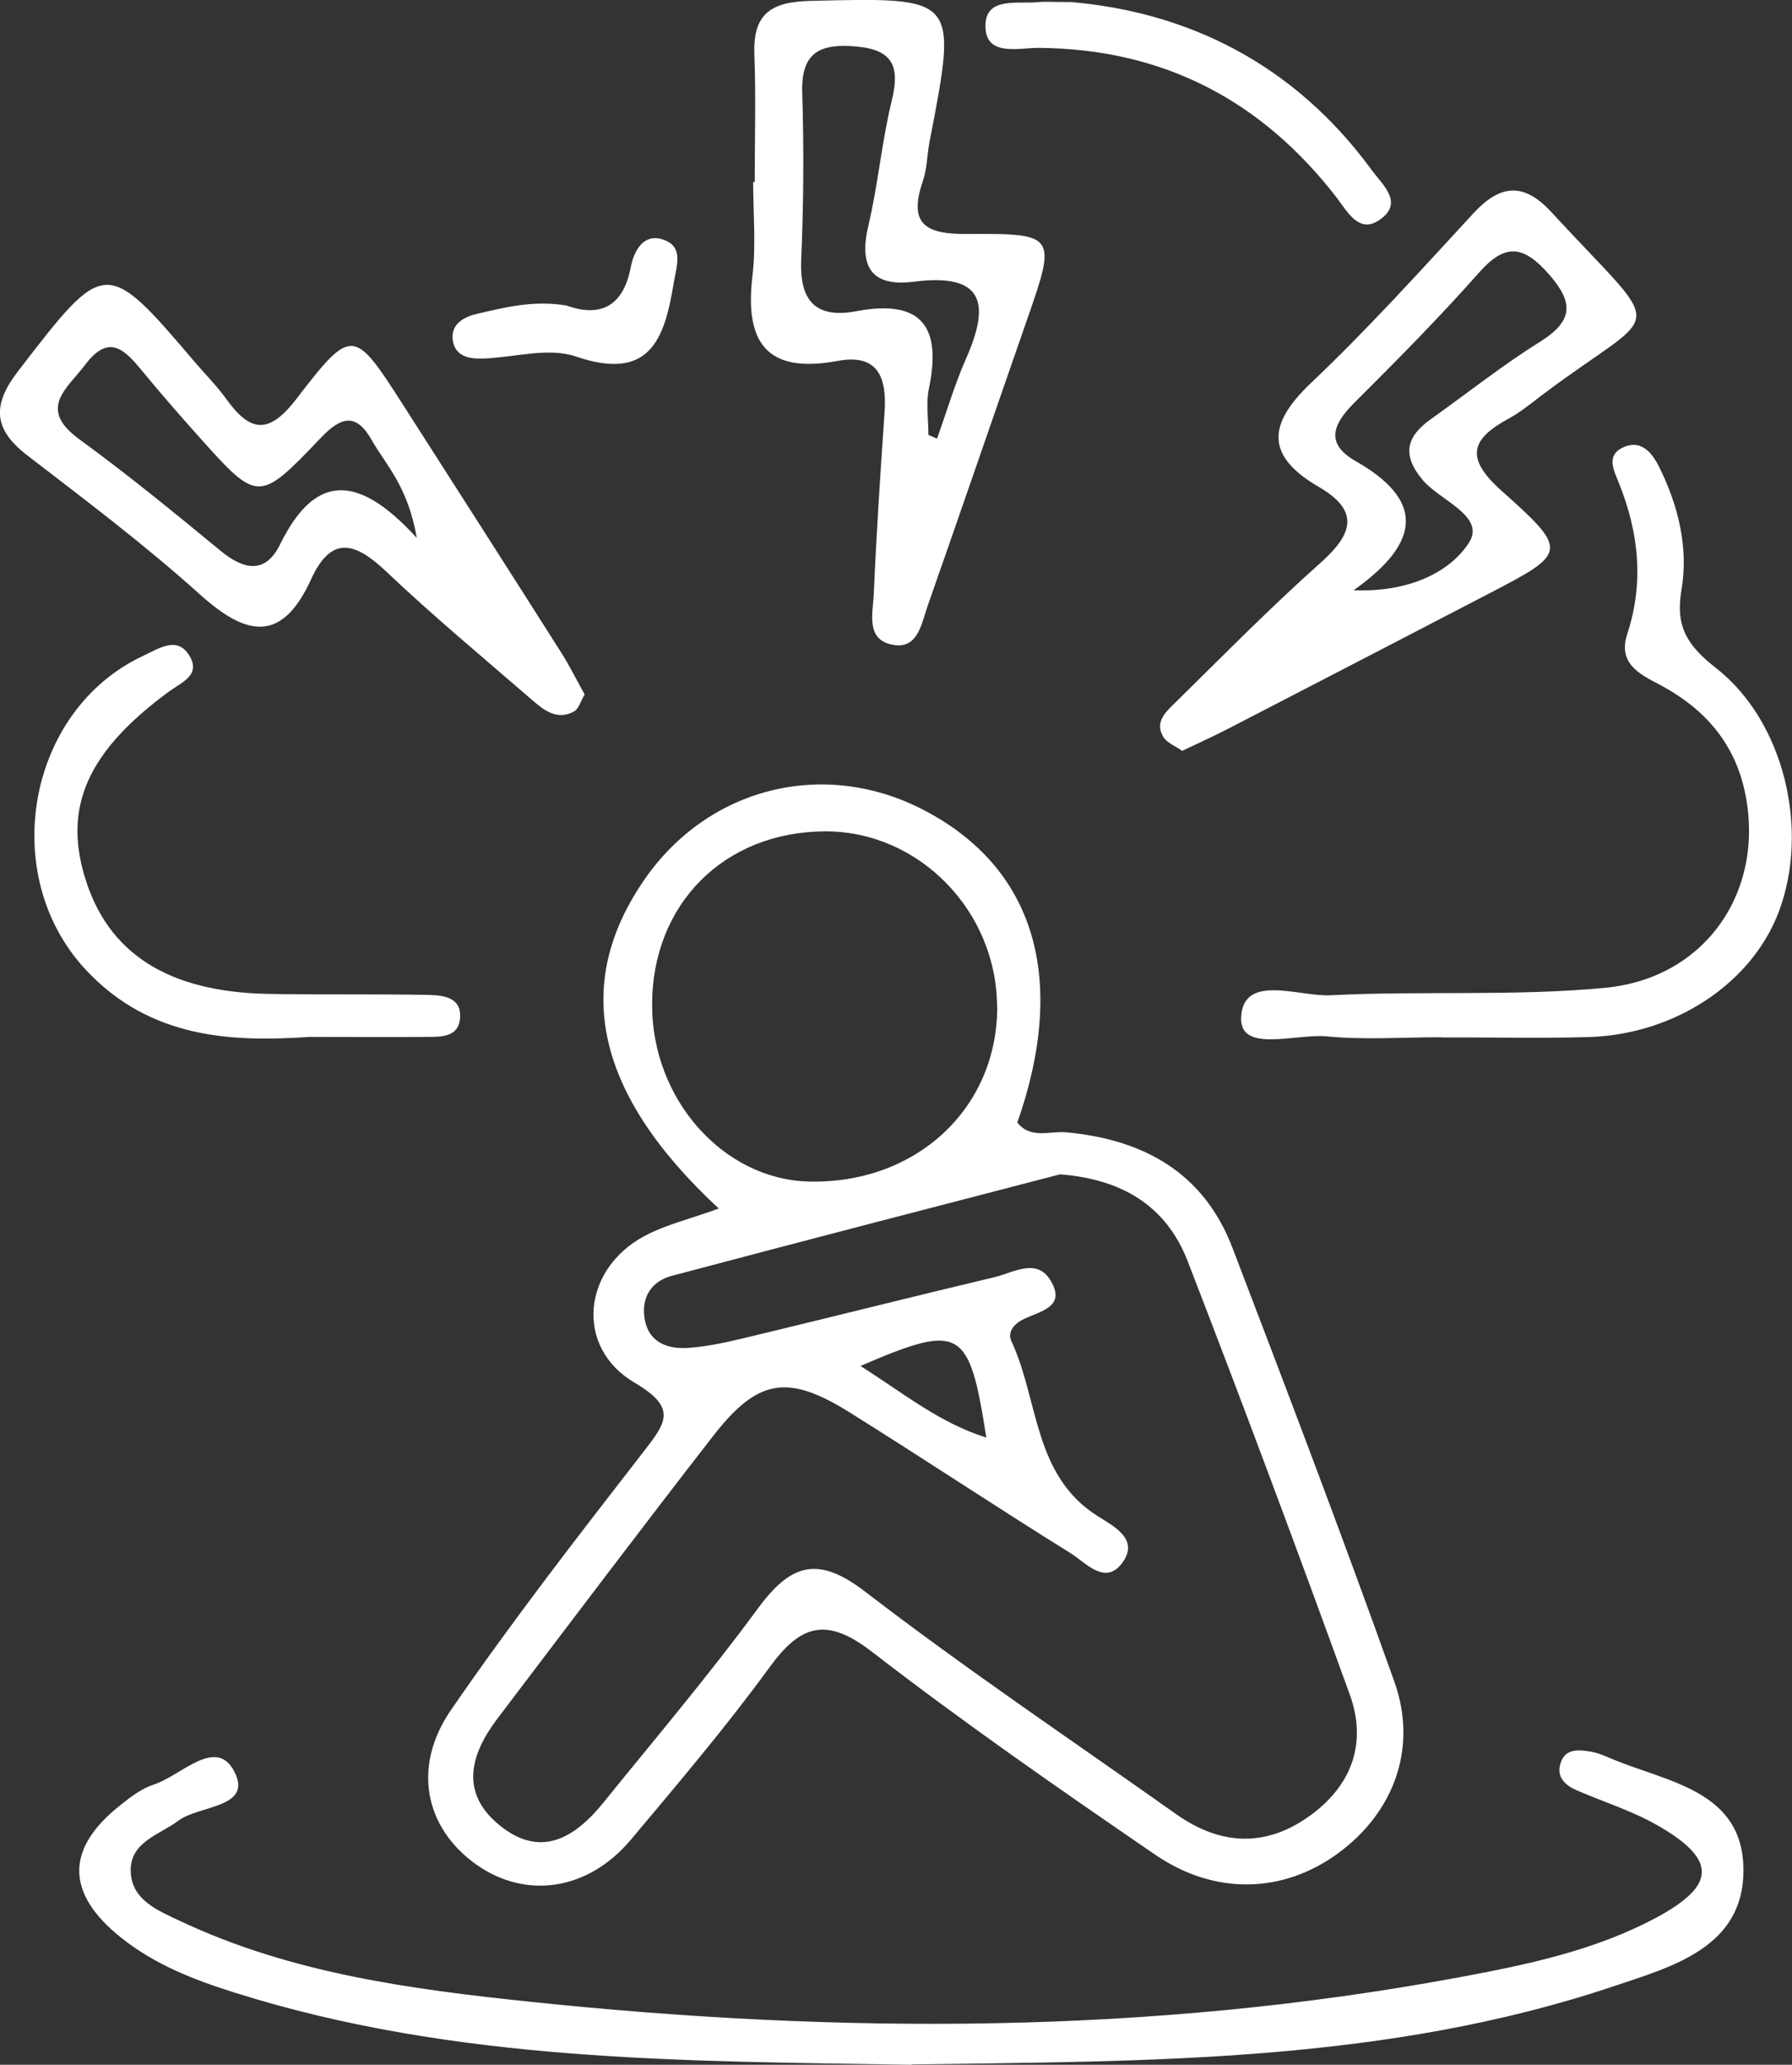
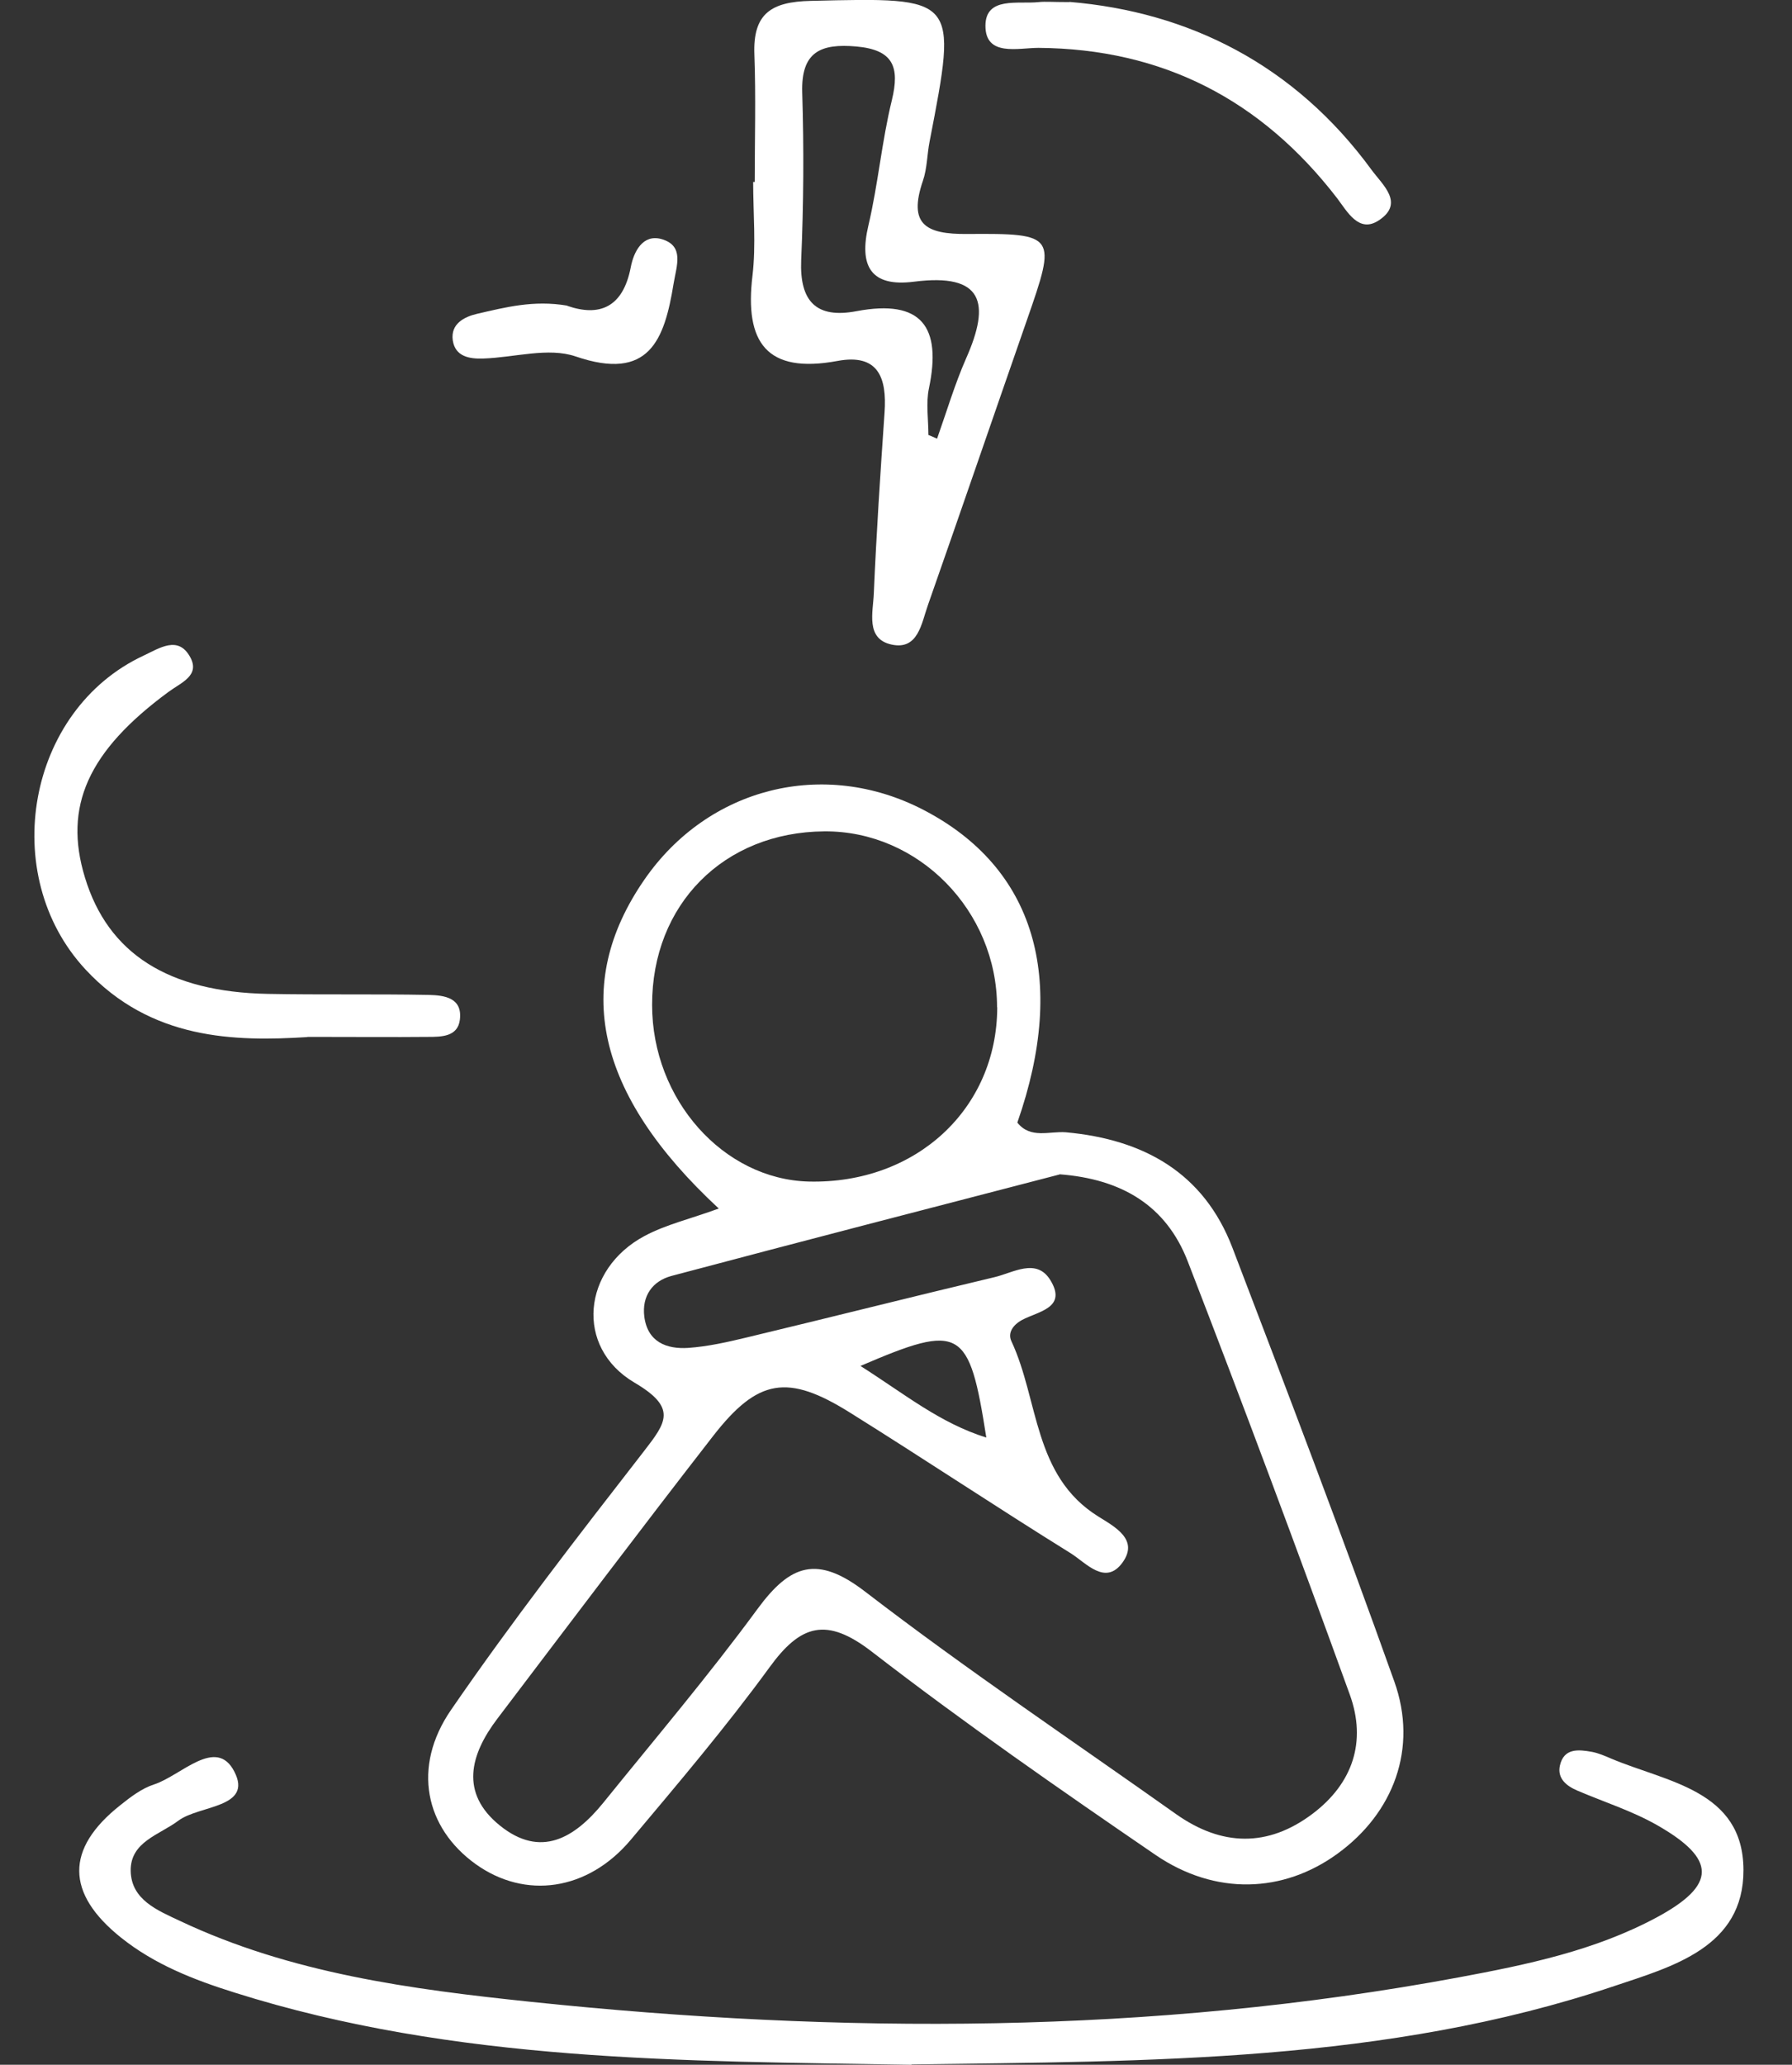
<svg xmlns="http://www.w3.org/2000/svg" id="Layer_1" data-name="Layer 1" viewBox="0 0 103.38 119.04">
  <rect x="0" y="0" width="103.38" height="119.04" fill="#333333" stroke="none" />
  <defs>
    <style>      .cls-1 {        fill: #fff;        stroke-width: 0px;      }    </style>
  </defs>
  <path class="cls-1" d="M41.46,69.67c-7.13-6.61-8.47-12.9-4.29-18.95,3.68-5.33,10.35-7.01,16.1-4.03,6.41,3.32,8.34,9.7,5.42,18.03.76.96,1.86.48,2.81.56,4.47.41,7.94,2.32,9.6,6.66,3.18,8.31,6.35,16.63,9.34,25.01,1.37,3.84-.04,7.57-3.28,9.92-3.12,2.27-7.04,2.43-10.5.07-5.54-3.79-11.06-7.62-16.37-11.72-2.61-2.01-4.1-1.57-5.9.91-2.51,3.44-5.27,6.69-8.01,9.95-2.48,2.94-6.08,3.44-8.94,1.39-2.91-2.09-3.69-5.59-1.42-8.89,3.51-5.1,7.31-10,11.11-14.89,1.31-1.69,1.95-2.52-.53-3.98-3.46-2.04-3-6.54.58-8.45,1.23-.66,2.63-.98,4.3-1.59ZM61.13,67.71c-7.47,1.94-14.94,3.87-22.39,5.85-1.09.29-1.72,1.15-1.57,2.35.19,1.46,1.28,1.88,2.53,1.8,1.15-.08,2.29-.34,3.41-.61,4.76-1.14,9.51-2.34,14.27-3.47,1.06-.25,2.4-1.12,3.2.15,1.02,1.63-.69,1.82-1.62,2.32-.53.29-.84.75-.61,1.23,1.59,3.4,1.25,7.76,5.01,10.1.96.6,2.35,1.33,1.4,2.65-.99,1.37-2.11.02-2.99-.53-4.27-2.65-8.46-5.44-12.72-8.1-3.61-2.26-5.33-1.98-7.92,1.35-4.19,5.39-8.31,10.85-12.44,16.29-1.57,2.07-2.17,4.28.14,6.15,2.37,1.92,4.33.71,5.96-1.29,3-3.71,6.09-7.35,8.91-11.19,1.89-2.57,3.44-3.13,6.22-.99,5.82,4.47,11.93,8.57,17.93,12.82,2.62,1.85,5.28,1.93,7.87-.02,2.32-1.75,3.13-4.16,2.15-6.87-3.03-8.36-6.14-16.69-9.35-24.98-1.25-3.23-3.82-4.75-7.41-5.02ZM57.52,58.07c0-5.56-4.53-10.18-9.96-10.14-5.81.04-9.95,4.22-9.94,10.01,0,5.45,4.11,10.06,9.05,10.18,6.17.14,10.85-4.19,10.86-10.05ZM49.64,78.75c2.58,1.64,4.58,3.29,7.26,4.13-.99-6.34-1.46-6.62-7.26-4.13Z" />
  <path class="cls-1" d="M52.6,119.04c-13.15-.22-26.32-.14-39.06-4.16-2.36-.74-4.62-1.62-6.57-3.18-3.18-2.55-3.2-5.11-.05-7.61.6-.48,1.25-.98,1.96-1.21,1.56-.5,3.59-2.79,4.64-.74,1.08,2.1-2.02,1.93-3.22,2.82-1.1.83-2.8,1.22-2.76,2.92.04,1.65,1.55,2.26,2.83,2.86,6.4,3.03,13.36,3.95,20.25,4.67,17.88,1.87,35.77,1.89,53.54-1.41,3.92-.73,7.85-1.54,11.42-3.46,3.45-1.86,3.47-3.35.01-5.32-1.44-.82-3.06-1.33-4.6-1.99-.63-.27-1.16-.7-1-1.44.23-1.02,1.07-.93,1.85-.79.37.07.74.23,1.09.38,3.23,1.37,7.63,1.82,7.65,6.42.02,4.47-4.11,5.58-7.45,6.7-13.17,4.43-26.88,4.33-40.55,4.52Z" />
  <path class="cls-1" d="M43.54,10.49c0-2.45.07-4.9-.02-7.35-.09-2.36.97-3.04,3.26-3.09,8.48-.2,8.47-.27,6.85,8.1-.15.76-.14,1.56-.39,2.28-.85,2.5.15,3.08,2.56,3.06,5.15-.04,5.15.07,3.44,4.97-1.91,5.48-3.79,10.96-5.71,16.43-.37,1.04-.56,2.61-2.1,2.27-1.51-.33-1.06-1.87-1.02-2.95.15-3.48.38-6.95.62-10.43.14-2-.36-3.41-2.72-2.97-4.1.76-5.36-1.08-4.9-4.91.21-1.78.04-3.61.04-5.41.03,0,.06,0,.09,0ZM53.57,25.08c.16.07.33.14.49.21.55-1.55,1.02-3.14,1.68-4.64,1.41-3.18.99-4.92-3.01-4.41-2.49.32-3.19-.89-2.63-3.25.56-2.38.77-4.84,1.35-7.21.47-1.93.08-2.91-2.05-3.1-2.05-.18-3.19.3-3.12,2.65.1,3.22.08,6.45-.06,9.66-.1,2.39.87,3.39,3.19,2.95,3.77-.71,4.92.91,4.18,4.45-.18.86-.03,1.79-.03,2.69Z" />
-   <path class="cls-1" d="M68.2,43.29c-.37-.27-.9-.46-1.11-.84-.49-.86.21-1.45.74-1.97,2.76-2.71,5.47-5.47,8.36-8.04,1.85-1.65,2.28-2.98-.11-4.37-3.05-1.77-2.98-3.59-.47-5.97,3.27-3.1,6.3-6.45,9.36-9.77,1.54-1.68,2.9-1.86,4.51-.12,6.81,7.39,6.47,5.29-.55,10.59-.62.47-1.22.97-1.89,1.33-2.23,1.21-2.51,2.3-.41,4.17,3.88,3.46,3.78,3.58-.71,5.91-5.03,2.61-10.06,5.22-15.1,7.82-.8.41-1.61.78-2.6,1.25ZM78.09,34.03c3.15.12,5.51-1,6.64-2.72,1.02-1.55-1.65-2.44-2.65-3.63-1.23-1.46-.95-2.51.47-3.52,2.1-1.49,4.12-3.1,6.3-4.46,1.94-1.22,1.94-2.27.47-3.93-1.46-1.64-2.5-1.74-3.99-.06-2.3,2.6-4.75,5.07-7.21,7.52-1.22,1.22-1.69,2.34.08,3.35,3.85,2.19,3.93,4.59-.11,7.45Z" />
-   <path class="cls-1" d="M33.72,40.05c-.22.37-.33.82-.61.97-.97.53-1.73-.07-2.42-.67-2.83-2.45-5.71-4.84-8.42-7.41-1.78-1.68-3.15-2.11-4.33.47-1.7,3.72-3.76,3.25-6.43.84-3.16-2.84-6.57-5.41-9.94-8-1.98-1.52-2.02-2.92-.52-4.86,5.02-6.52,5.04-6.56,10.22-.48.59.69,1.23,1.33,1.76,2.06,1.36,1.9,2.43,2.16,4.06.04,3.21-4.18,3.33-4.09,6.15.31,3.06,4.78,6.12,9.55,9.16,14.34.48.76.87,1.56,1.33,2.38ZM24.05,31.03c-.53-3.03-1.79-4.22-2.6-5.65-.89-1.57-1.75-1.39-2.94-.14-3.59,3.77-3.64,3.73-7.05-.08-1.11-1.24-2.21-2.5-3.27-3.79-.99-1.2-1.9-2.16-3.26-.36-1.06,1.4-2.79,2.54-.36,4.31,2.8,2.04,5.49,4.24,8.16,6.44,1.35,1.11,2.59,1.34,3.43-.38,1.87-3.78,4.23-4.38,7.89-.36Z" />
-   <path class="cls-1" d="M83.12,59.8c-2.19,0-4.4.16-6.58-.05-1.76-.17-5.01.98-4.94-1.07.09-2.59,3.33-1.21,5.15-1.3,5.28-.27,10.6.07,15.85-.43,5.9-.56,9.3-5.73,8.04-11.39-.63-2.84-2.42-4.79-4.94-6.11-1.19-.62-2.37-1.24-1.82-2.91.97-2.97.66-5.85-.49-8.7-.28-.71-.74-1.55.19-2.02,1.04-.52,1.7.22,2.13,1.09,1.12,2.25,1.71,4.68,1.29,7.13-.36,2.11.37,3.2,1.99,4.47,3.95,3.08,5.41,9.34,3.63,14.05-1.55,4.12-6,7.09-10.99,7.23-2.84.08-5.68.01-8.52.02Z" />
+   <path class="cls-1" d="M83.12,59.8Z" />
  <path class="cls-1" d="M17.74,59.79c-4.19.26-9.02.18-12.81-3.9-5.07-5.46-3.37-14.96,3.35-18.09.92-.43,2-1.18,2.69.08.59,1.07-.52,1.47-1.25,2.01-4.65,3.42-6.07,6.61-4.82,10.7,1.33,4.38,4.8,6.6,10.55,6.71,3.09.06,6.19,0,9.28.06.9.02,1.96.16,1.8,1.43-.12.98-1.06.99-1.83.99-2.06.02-4.13,0-6.98,0Z" />
  <path class="cls-1" d="M61.7.11c6.84.57,12.97,3.59,17.43,9.69.63.86,1.91,1.91.42,2.9-1.15.77-1.82-.49-2.41-1.27-4.36-5.66-10.05-8.62-17.23-8.67-1.18,0-3.06.52-3.06-1.27,0-1.71,1.89-1.24,3.08-1.37.38-.04.77,0,1.77,0Z" />
  <path class="cls-1" d="M32.72,17.63c1.84.64,3.22.12,3.67-2.23.17-.89.69-1.91,1.76-1.62,1.35.38.88,1.53.71,2.57-.53,3.26-1.41,5.65-5.65,4.2-1.58-.54-3.53.06-5.32.12-.81.03-1.63-.11-1.77-1.05-.13-.94.64-1.35,1.41-1.53,1.62-.37,3.24-.8,5.19-.47Z" />
</svg>